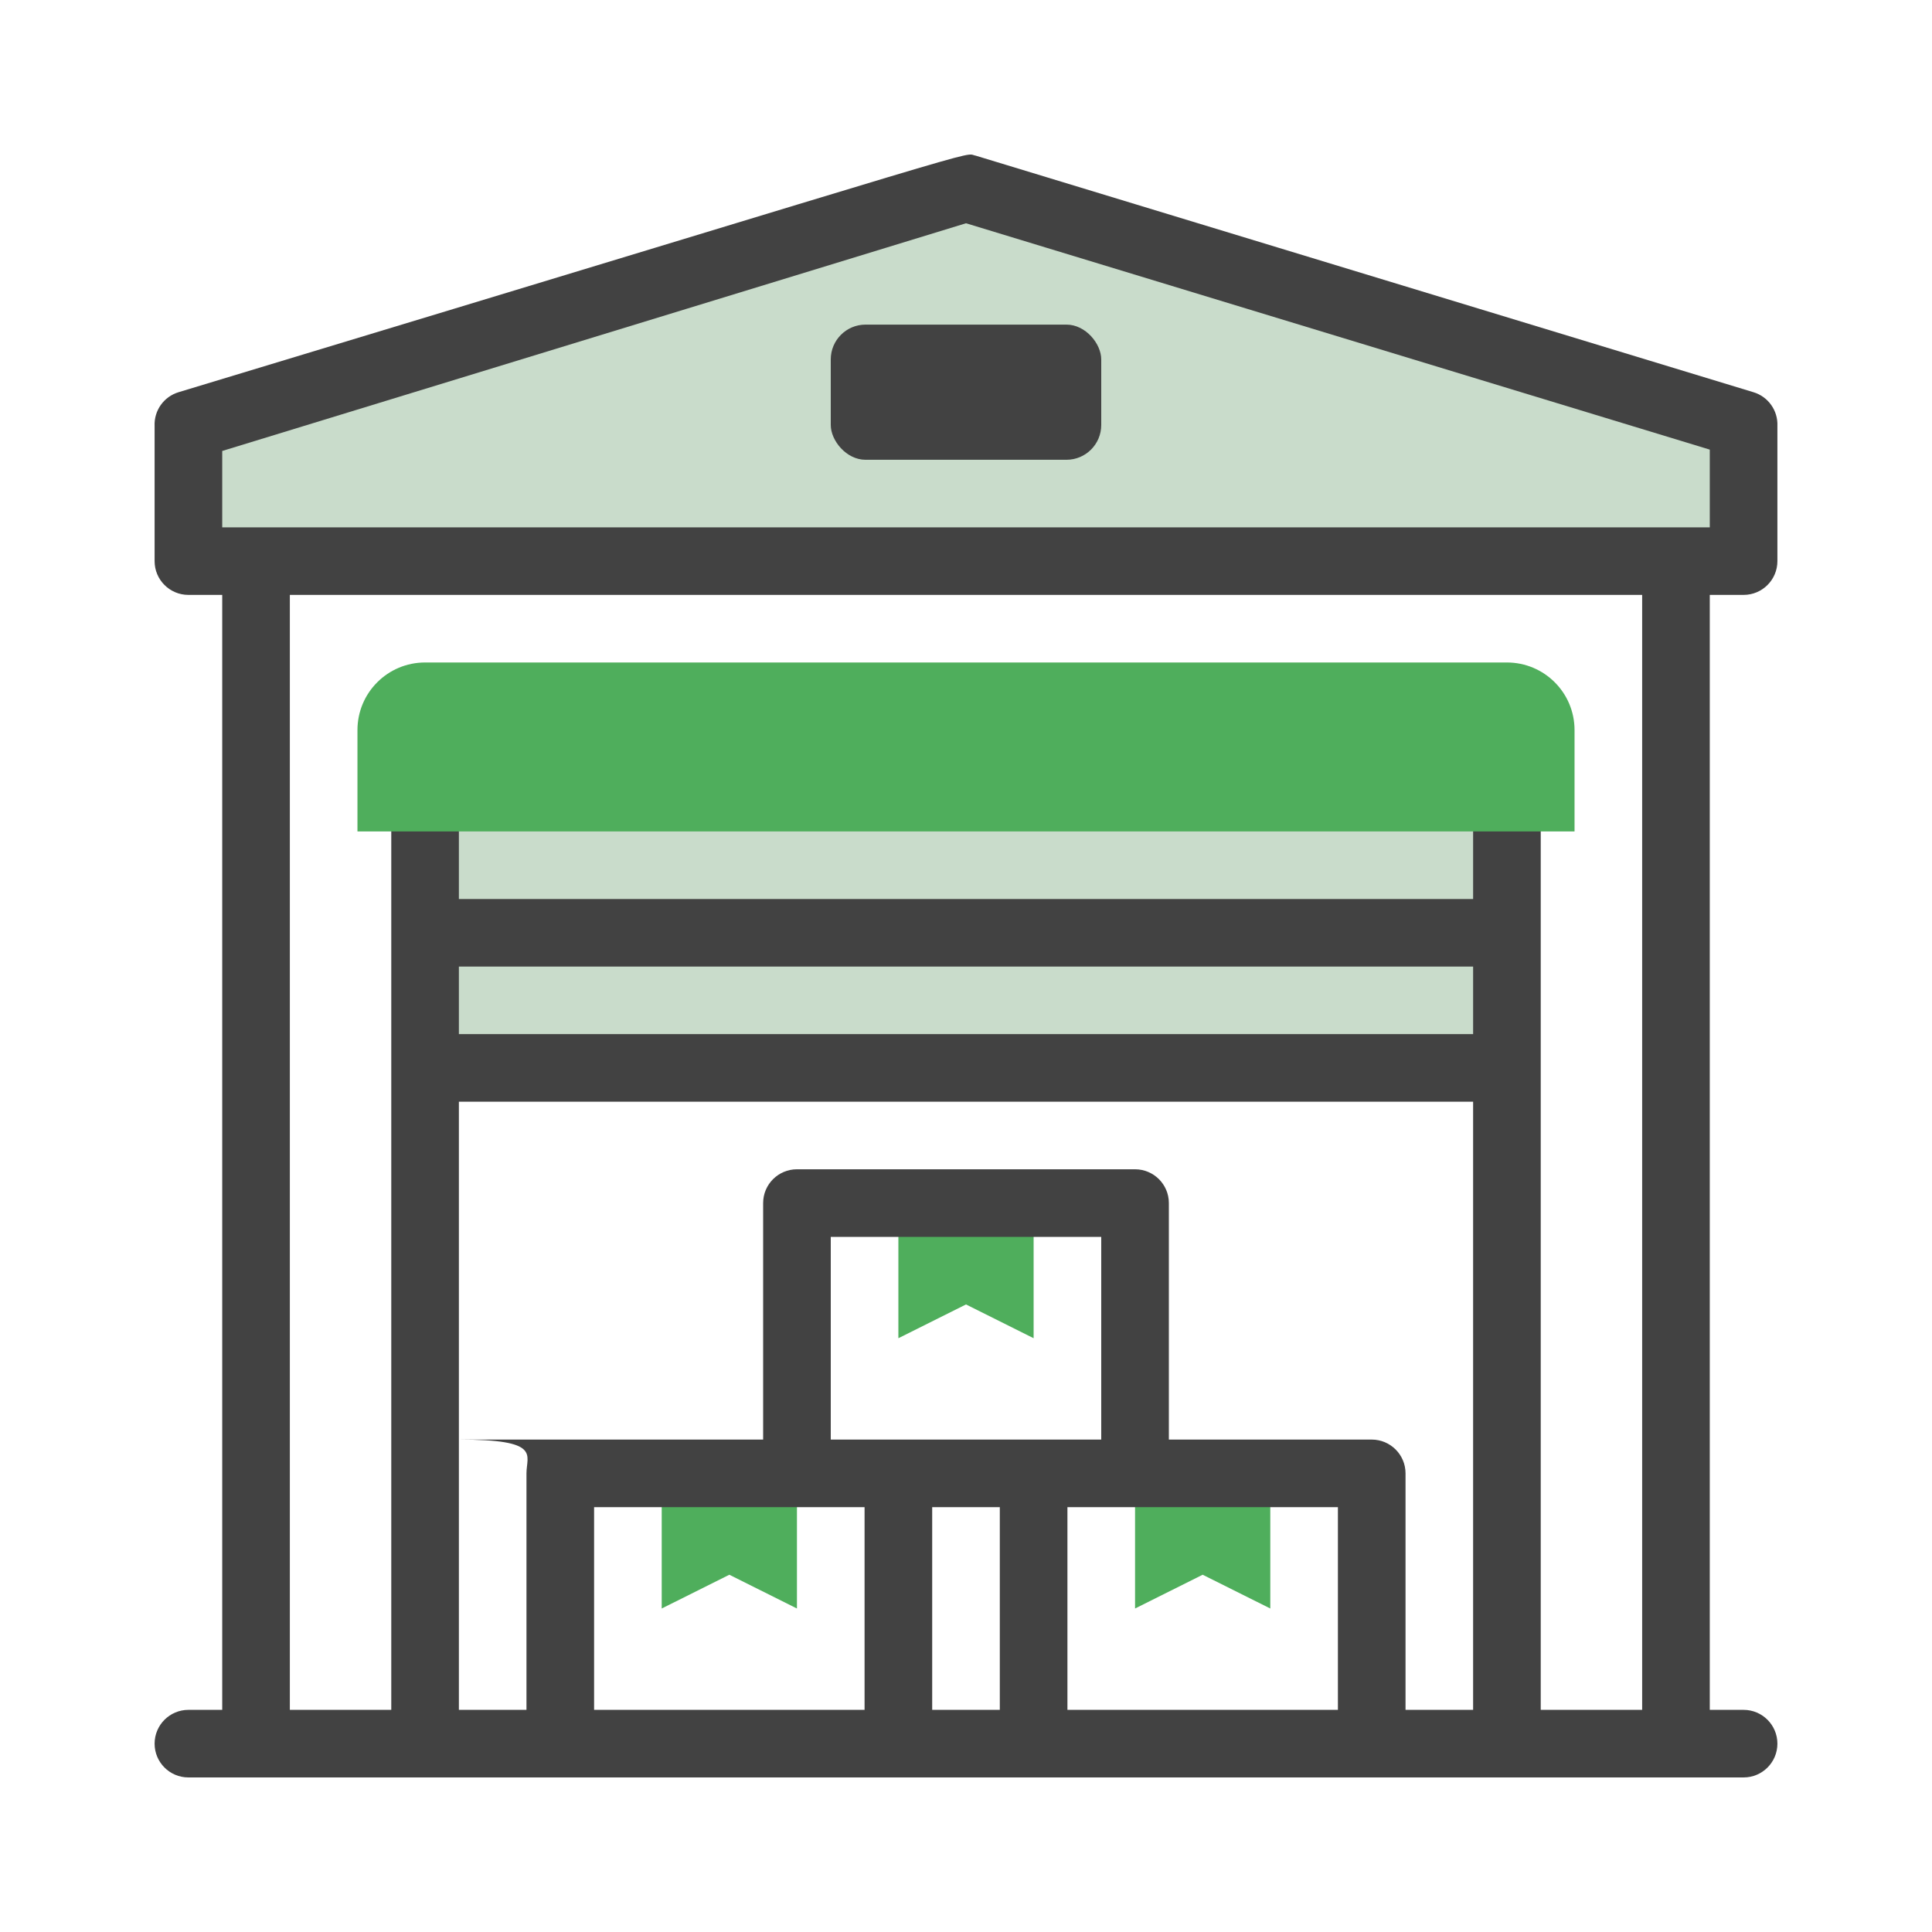
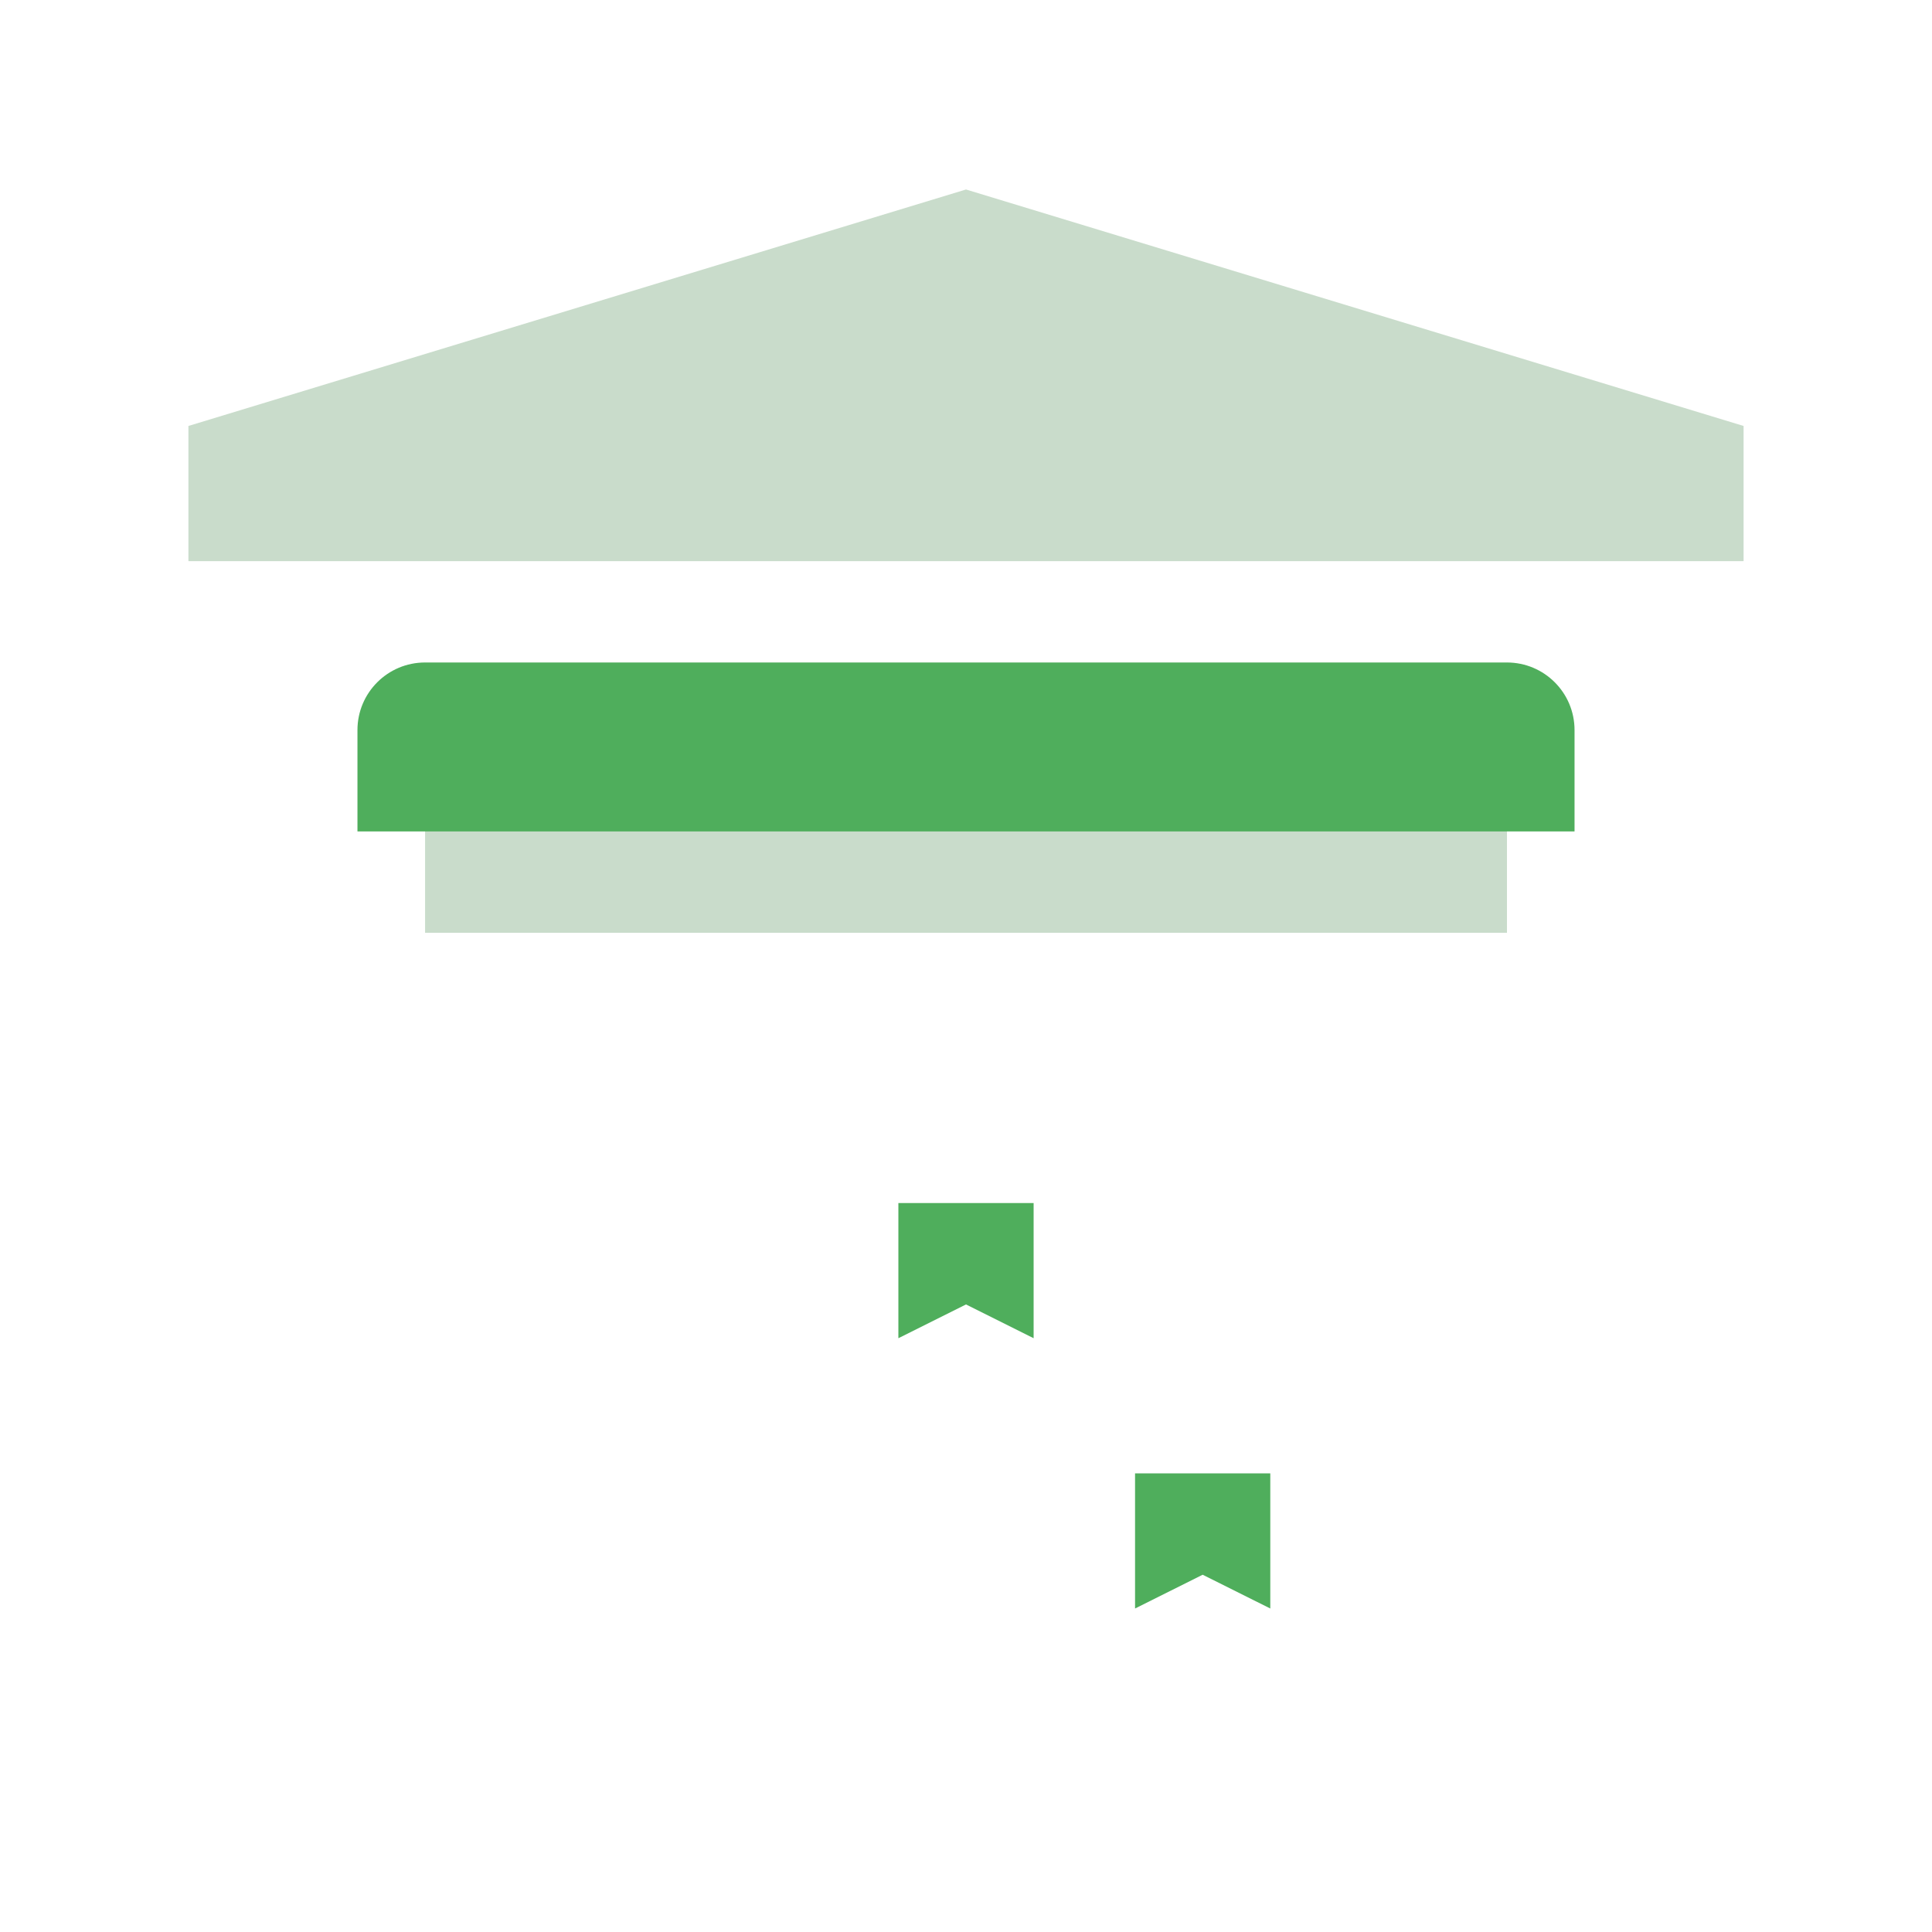
<svg xmlns="http://www.w3.org/2000/svg" width="50px" height="50px" viewBox="0 0 50 50" version="1.1">
  <title>icon Fulfilment by Amazon</title>
  <g id="icon-Fulfilment-by-Amazon" stroke="none" stroke-width="1" fill="none" fill-rule="evenodd">
    <g id="icon/warehouse" transform="translate(4, 4)" fill-rule="nonzero">
      <g id="Warehouse">
        <polygon id="Path" fill="#C9DCCB" points="41.124 10.522 0.876 10.522 0.876 7.024 21 0.904 41.124 7.024" />
-         <rect id="Rectangle" fill="#C9DCCB" x="7.001" y="20.14" width="27.999" height="3.498" />
        <rect id="Rectangle" fill="#C9DCCB" x="7.001" y="16.643" width="27.999" height="3.498" />
-         <polygon id="Path" fill="#4FAE5C" points="16.625 37.628 14.875 36.754 13.125 37.628 13.125 34.13 16.625 34.13" />
        <polygon id="Path" fill="#4FAE5C" points="28.875 37.628 27.125 36.754 25.375 37.628 25.375 34.13 28.875 34.13" />
        <polygon id="Path" fill="#4FAE5C" points="22.75 30.633 21 29.759 19.25 30.633 19.25 27.135 22.75 27.135" />
-         <path d="M41.124,11.396 C41.607,11.396 41.999,11.005 41.999,10.522 L41.999,7.024 C42.016,6.625 41.761,6.265 41.378,6.15 L21.254,0.029 C20.86,-0.041 22.417,-0.443 0.622,6.15 C0.239,6.265 -0.016,6.625 0.001,7.024 L0.001,10.522 C0.001,11.005 0.393,11.396 0.876,11.396 L1.751,11.396 L1.751,40.251 L0.876,40.251 C0.393,40.251 0.001,40.643 0.001,41.126 C0.001,41.609 0.393,42 0.876,42 L41.124,42 C41.607,42 41.999,41.609 41.999,41.126 C41.999,40.643 41.607,40.251 41.124,40.251 L40.249,40.251 L40.249,11.396 L41.124,11.396 Z M18.375,40.251 L11.375,40.251 L11.375,35.005 L18.375,35.005 L18.375,40.251 Z M21.875,40.251 L20.125,40.251 L20.125,35.005 L21.875,35.005 L21.875,40.251 Z M17.5,33.256 L17.5,28.01 L24.5,28.01 L24.5,33.256 L17.5,33.256 Z M30.625,40.251 L23.625,40.251 L23.625,35.005 L30.625,35.005 L30.625,40.251 Z M34.124,40.251 L32.375,40.251 L32.375,34.13 C32.375,33.648 31.983,33.256 31.5,33.256 L26.25,33.256 L26.25,27.135 C26.25,26.652 25.858,26.261 25.375,26.261 L16.625,26.261 C16.142,26.261 15.75,26.652 15.75,27.135 L15.75,33.256 L7.876,33.256 C10.017,33.256 9.625,33.648 9.625,34.13 L9.625,40.251 L7.876,40.251 L7.876,24.512 L34.124,24.512 L34.124,40.251 Z M34.124,22.763 L7.876,22.763 L7.876,21.015 L34.124,21.015 L34.124,22.763 Z M38.499,40.251 L35.874,40.251 L35.874,16.643 C35.874,16.16 35.483,15.768 34.999,15.768 C34.516,15.768 34.124,16.16 34.124,16.643 L34.124,19.266 L7.876,19.266 L7.876,16.643 C7.876,16.16 7.484,15.768 7.001,15.768 C6.517,15.768 6.126,16.16 6.126,16.643 L6.126,40.251 L3.501,40.251 L3.501,11.396 L38.499,11.396 L38.499,40.251 Z M1.751,9.648 L1.751,7.671 L21,1.778 L40.249,7.636 L40.249,9.648 L1.751,9.648 Z" id="Shape" fill="#424242" />
        <path d="M7.001,13.145 L34.999,13.145 C35.966,13.145 36.749,13.928 36.749,14.894 L36.749,17.517 L5.251,17.517 L5.251,14.894 C5.251,13.928 6.034,13.145 7.001,13.145 Z" id="Path" fill="#4FAE5C" />
-         <rect id="Rectangle" fill="#424242" x="17.5" y="4.401" width="7" height="3.498" rx="0.9" />
      </g>
    </g>
  </g>
</svg>